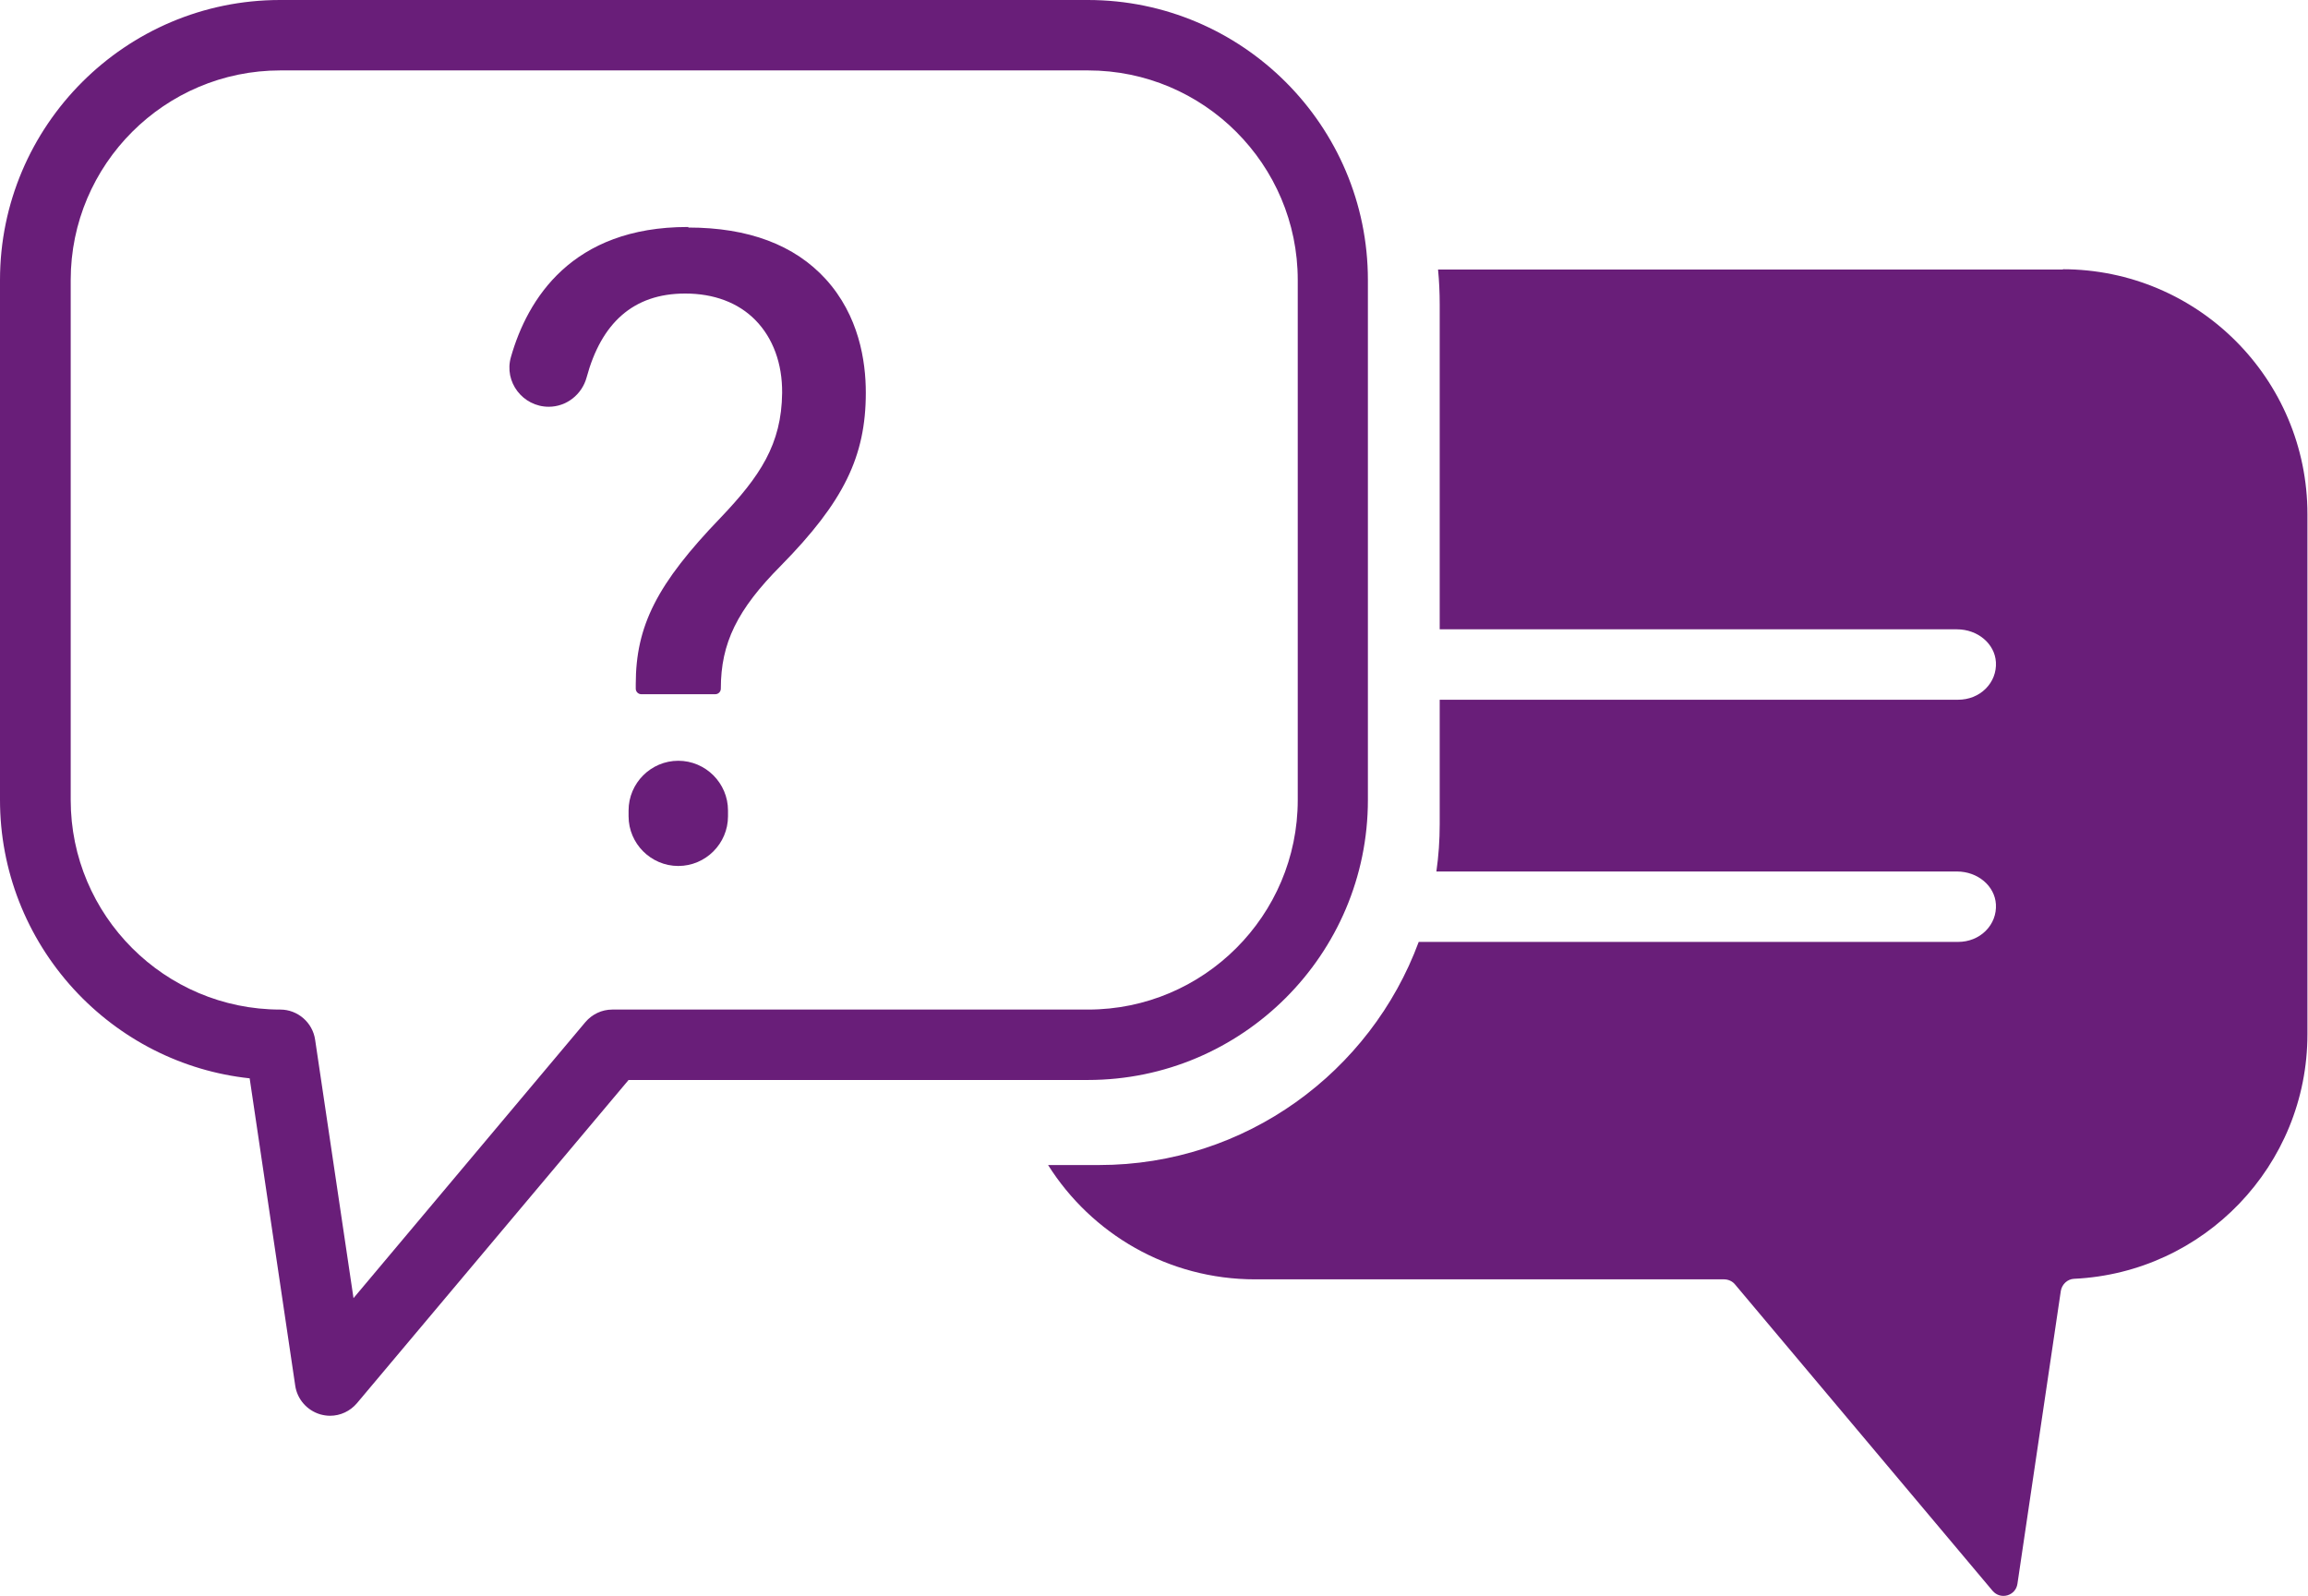
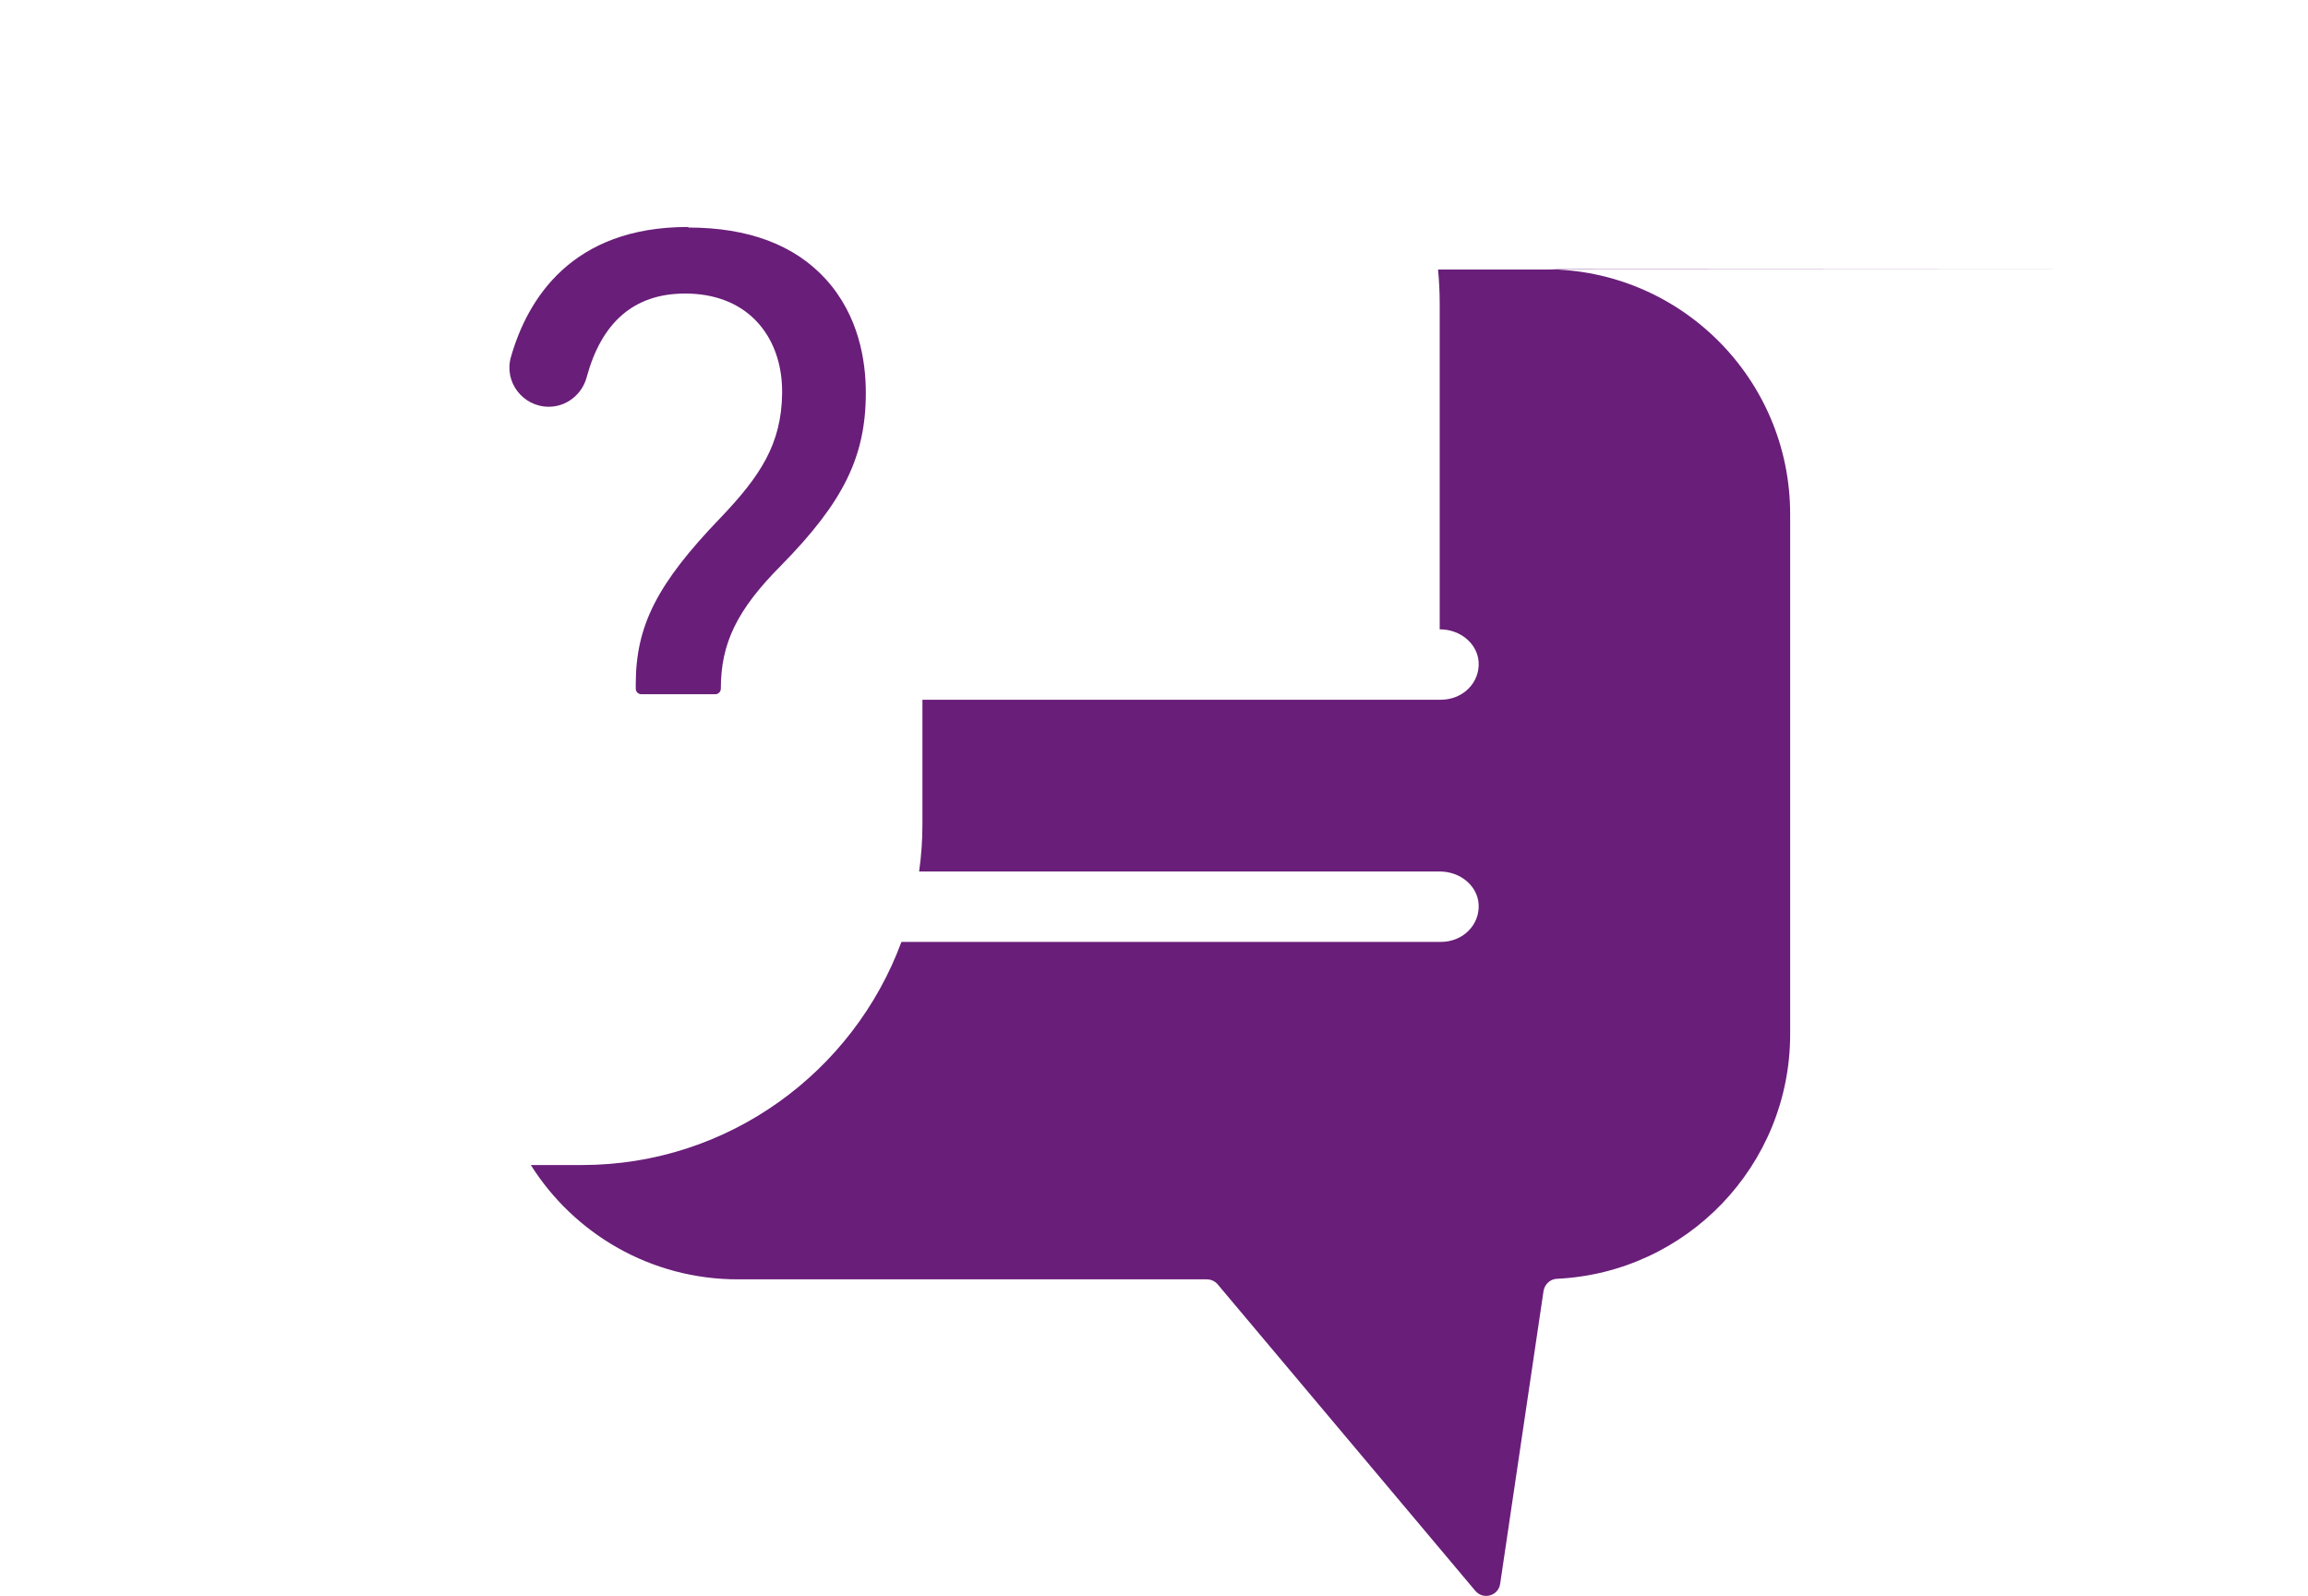
<svg xmlns="http://www.w3.org/2000/svg" id="Ebene_3" data-name="Ebene 3" viewBox="0 0 83.57 57.79">
  <defs>
    <style>
      .cls-1 {
        fill: #691e79;
        stroke-width: 0px;
      }
    </style>
  </defs>
-   <path class="cls-1" d="m49.53,28.97V10.14c0-5.59-4.55-10.14-10.14-10.14H10.14C4.55,0,0,4.55,0,10.14v18.83c0,2.54.95,4.97,2.67,6.85,1.67,1.82,3.93,2.97,6.37,3.23l1.65,11.13c.07.49.43.9.91,1.04.11.03.23.05.35.05.38,0,.73-.17.97-.45l9.84-11.71h16.63c5.59,0,10.14-4.55,10.14-10.14Zm-27.36,7.59c-.38,0-.73.17-.97.45l-8.4,10-1.39-9.36c-.09-.62-.63-1.09-1.26-1.09-4.19,0-7.59-3.41-7.59-7.59V10.14c0-4.19,3.41-7.59,7.59-7.59h29.25c4.19,0,7.59,3.41,7.59,7.59v18.83c0,4.19-3.41,7.59-7.59,7.59h-17.22Z" />
  <path class="cls-1" d="m24.93,8.22s-.02,0-.03,0c-4.2,0-5.8,2.61-6.4,4.71-.26.9.43,1.8,1.37,1.8.64,0,1.2-.44,1.37-1.06.53-1.96,1.68-3.04,3.57-3.04,1.04,0,1.92.33,2.54.96.64.65.98,1.58.97,2.64-.02,1.86-.8,3.02-2.23,4.52-2.3,2.39-3.07,3.91-3.07,6.03v.16c0,.11.09.2.2.2h2.68c.11,0,.2-.09.2-.2,0-1.65.59-2.86,2.18-4.46,2.27-2.31,3.07-3.95,3.07-6.26,0-1.15-.25-2.79-1.45-4.11-1.13-1.24-2.8-1.87-4.98-1.87Z" />
-   <path class="cls-1" d="m24.56,27.55c-.99,0-1.8.81-1.8,1.8v.21c0,.99.81,1.8,1.8,1.8s1.8-.81,1.8-1.8v-.21c0-.99-.81-1.8-1.8-1.8Z" />
-   <path class="cls-1" d="m74.71,9.76h-22.64c.04.41.06.83.06,1.26v11.77h18.73c.75,0,1.37.52,1.41,1.19.02.36-.11.7-.37.96-.26.26-.62.4-1,.4h-18.77v4.51c0,.58-.04,1.15-.12,1.71h18.85c.75,0,1.37.52,1.41,1.19.02.36-.11.7-.37.96-.26.26-.62.4-1,.4h-19.53c-1.74,4.71-6.27,8.08-11.57,8.08h-1.85c1.57,2.49,4.34,4.14,7.5,4.14h16.98c.15,0,.3.07.39.18l9.33,11.1c.29.34.84.18.9-.26l1.57-10.6c.04-.24.24-.43.48-.44,4.7-.22,8.45-4.1,8.45-8.86v-18.83c0-4.9-3.97-8.87-8.87-8.87Z" />
+   <path class="cls-1" d="m74.71,9.76h-22.64c.04.41.06.83.06,1.26v11.77c.75,0,1.37.52,1.41,1.19.02.36-.11.7-.37.96-.26.26-.62.4-1,.4h-18.77v4.51c0,.58-.04,1.15-.12,1.71h18.85c.75,0,1.37.52,1.41,1.19.02.36-.11.7-.37.96-.26.26-.62.4-1,.4h-19.53c-1.74,4.71-6.27,8.08-11.57,8.08h-1.85c1.57,2.49,4.34,4.14,7.5,4.14h16.98c.15,0,.3.07.39.18l9.33,11.1c.29.34.84.18.9-.26l1.57-10.6c.04-.24.24-.43.48-.44,4.7-.22,8.45-4.1,8.45-8.86v-18.83c0-4.9-3.97-8.87-8.87-8.87Z" />
</svg>